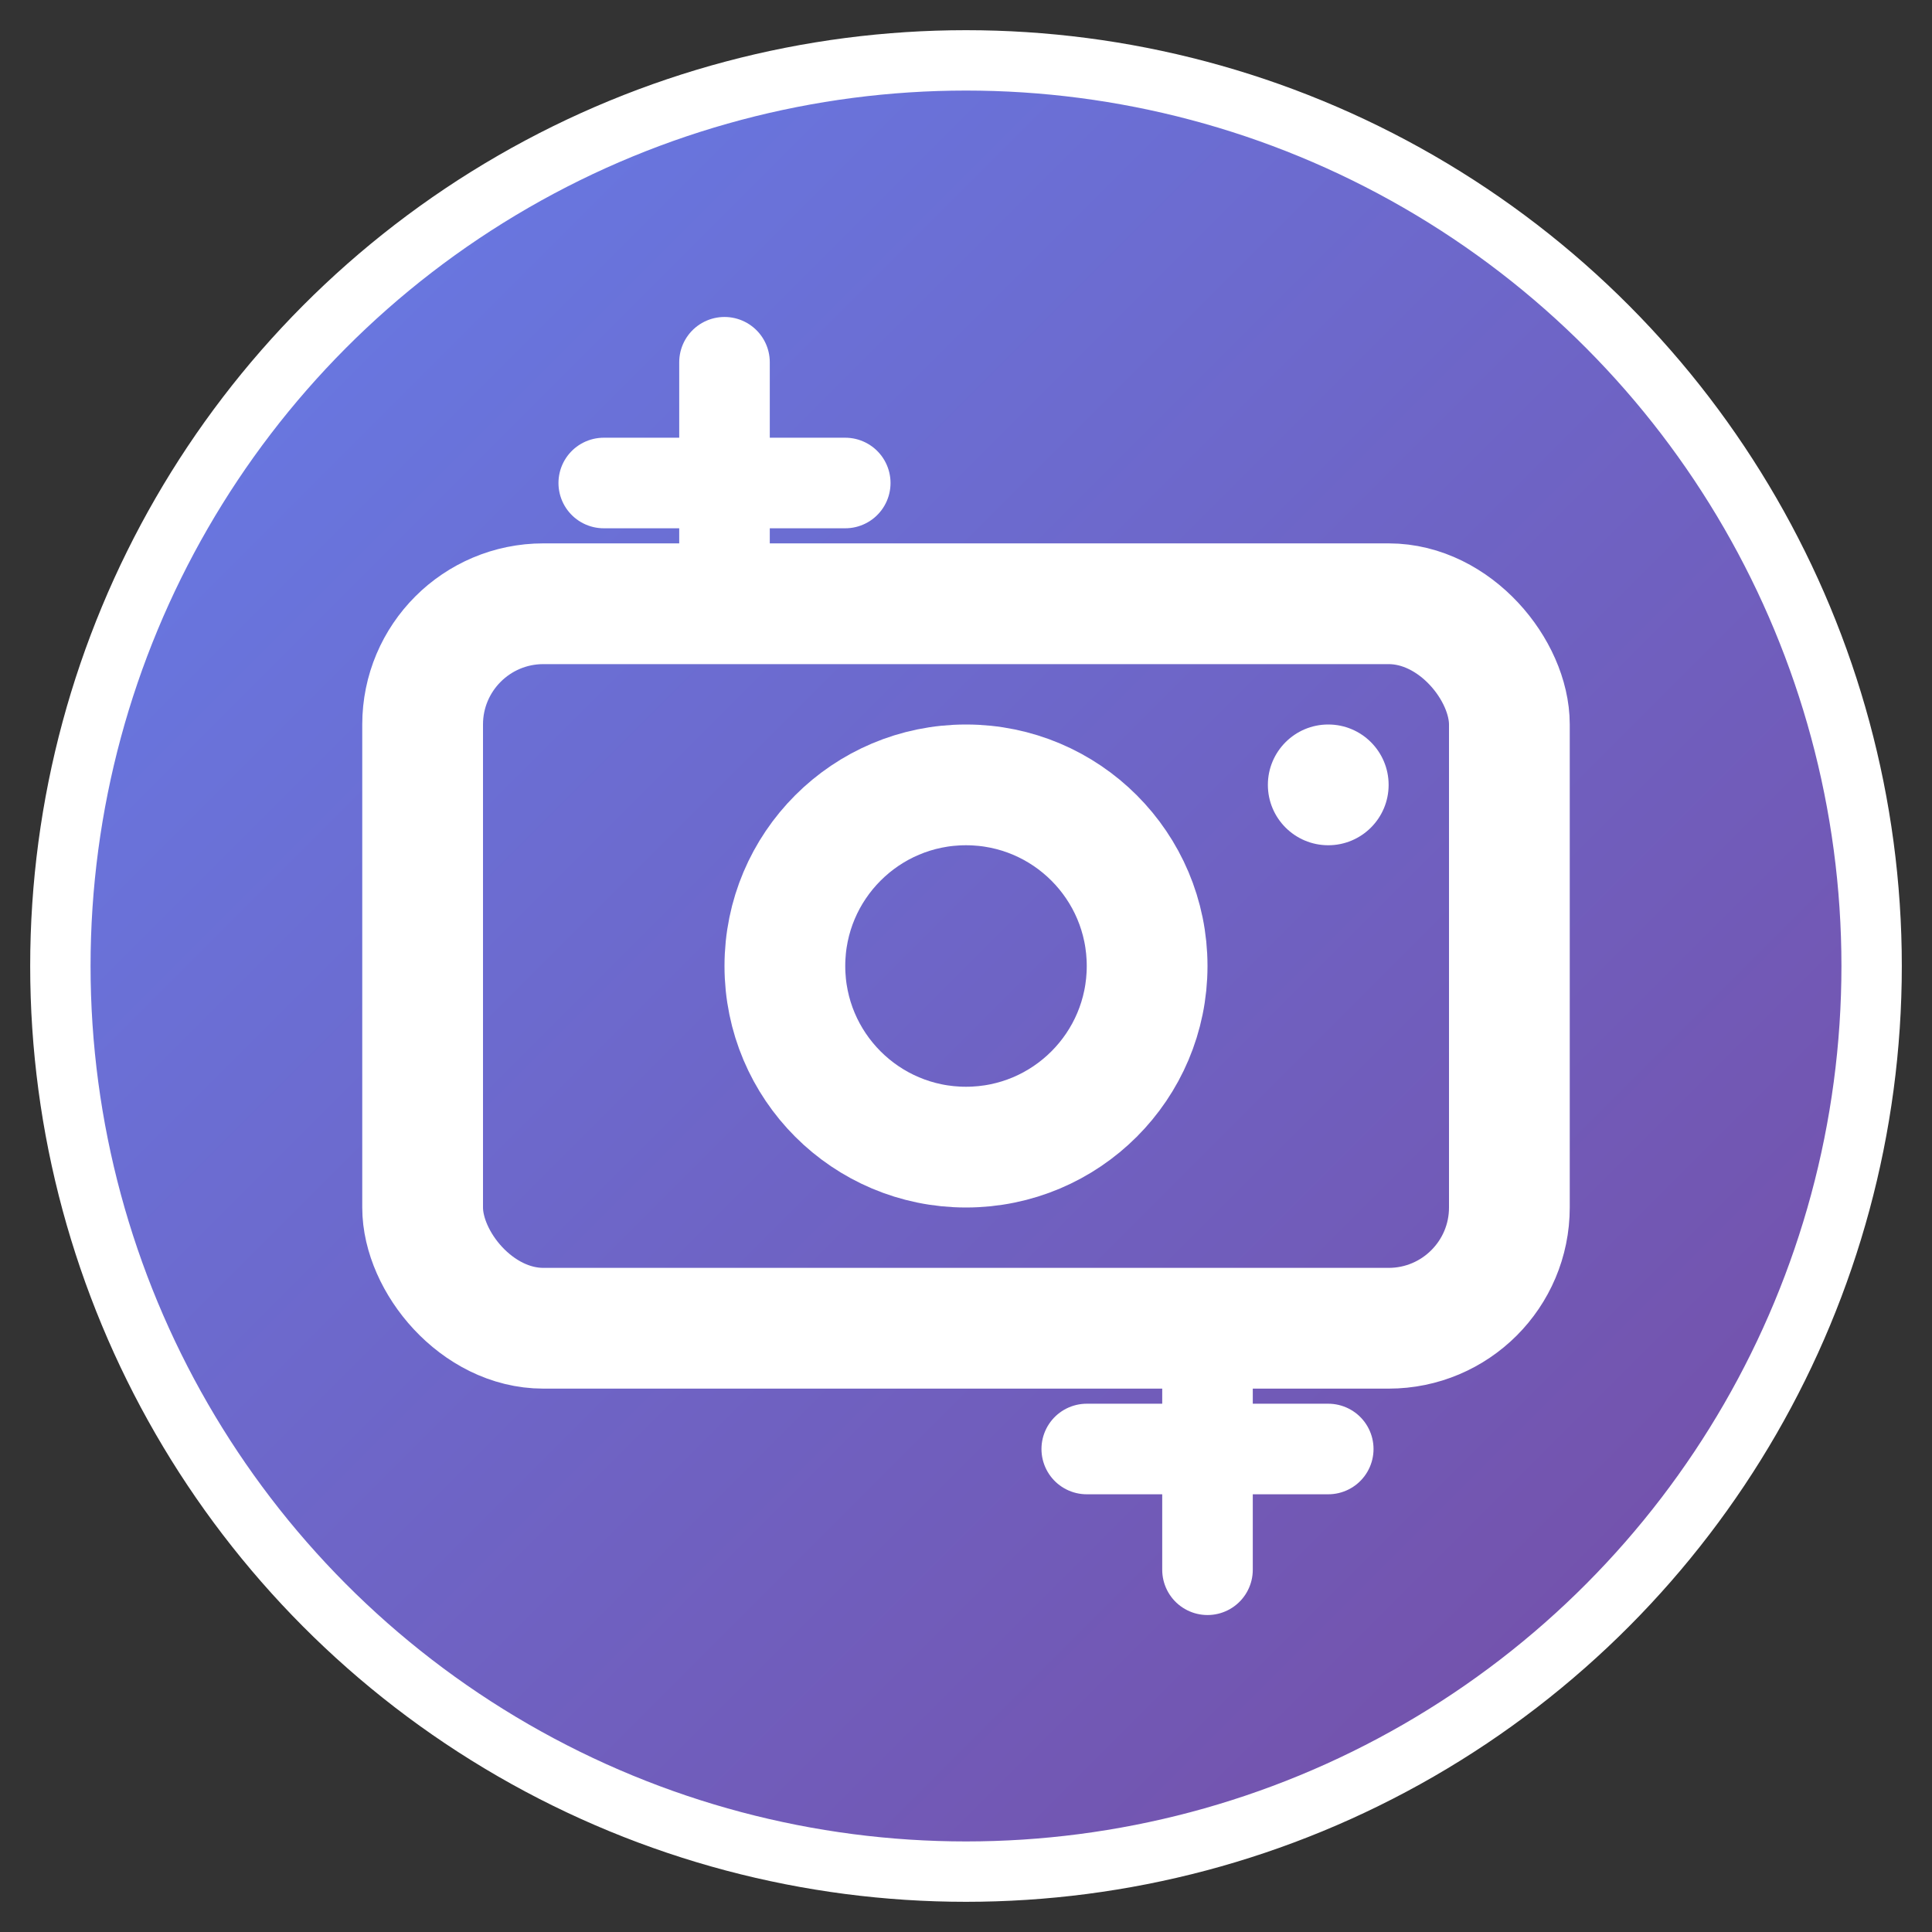
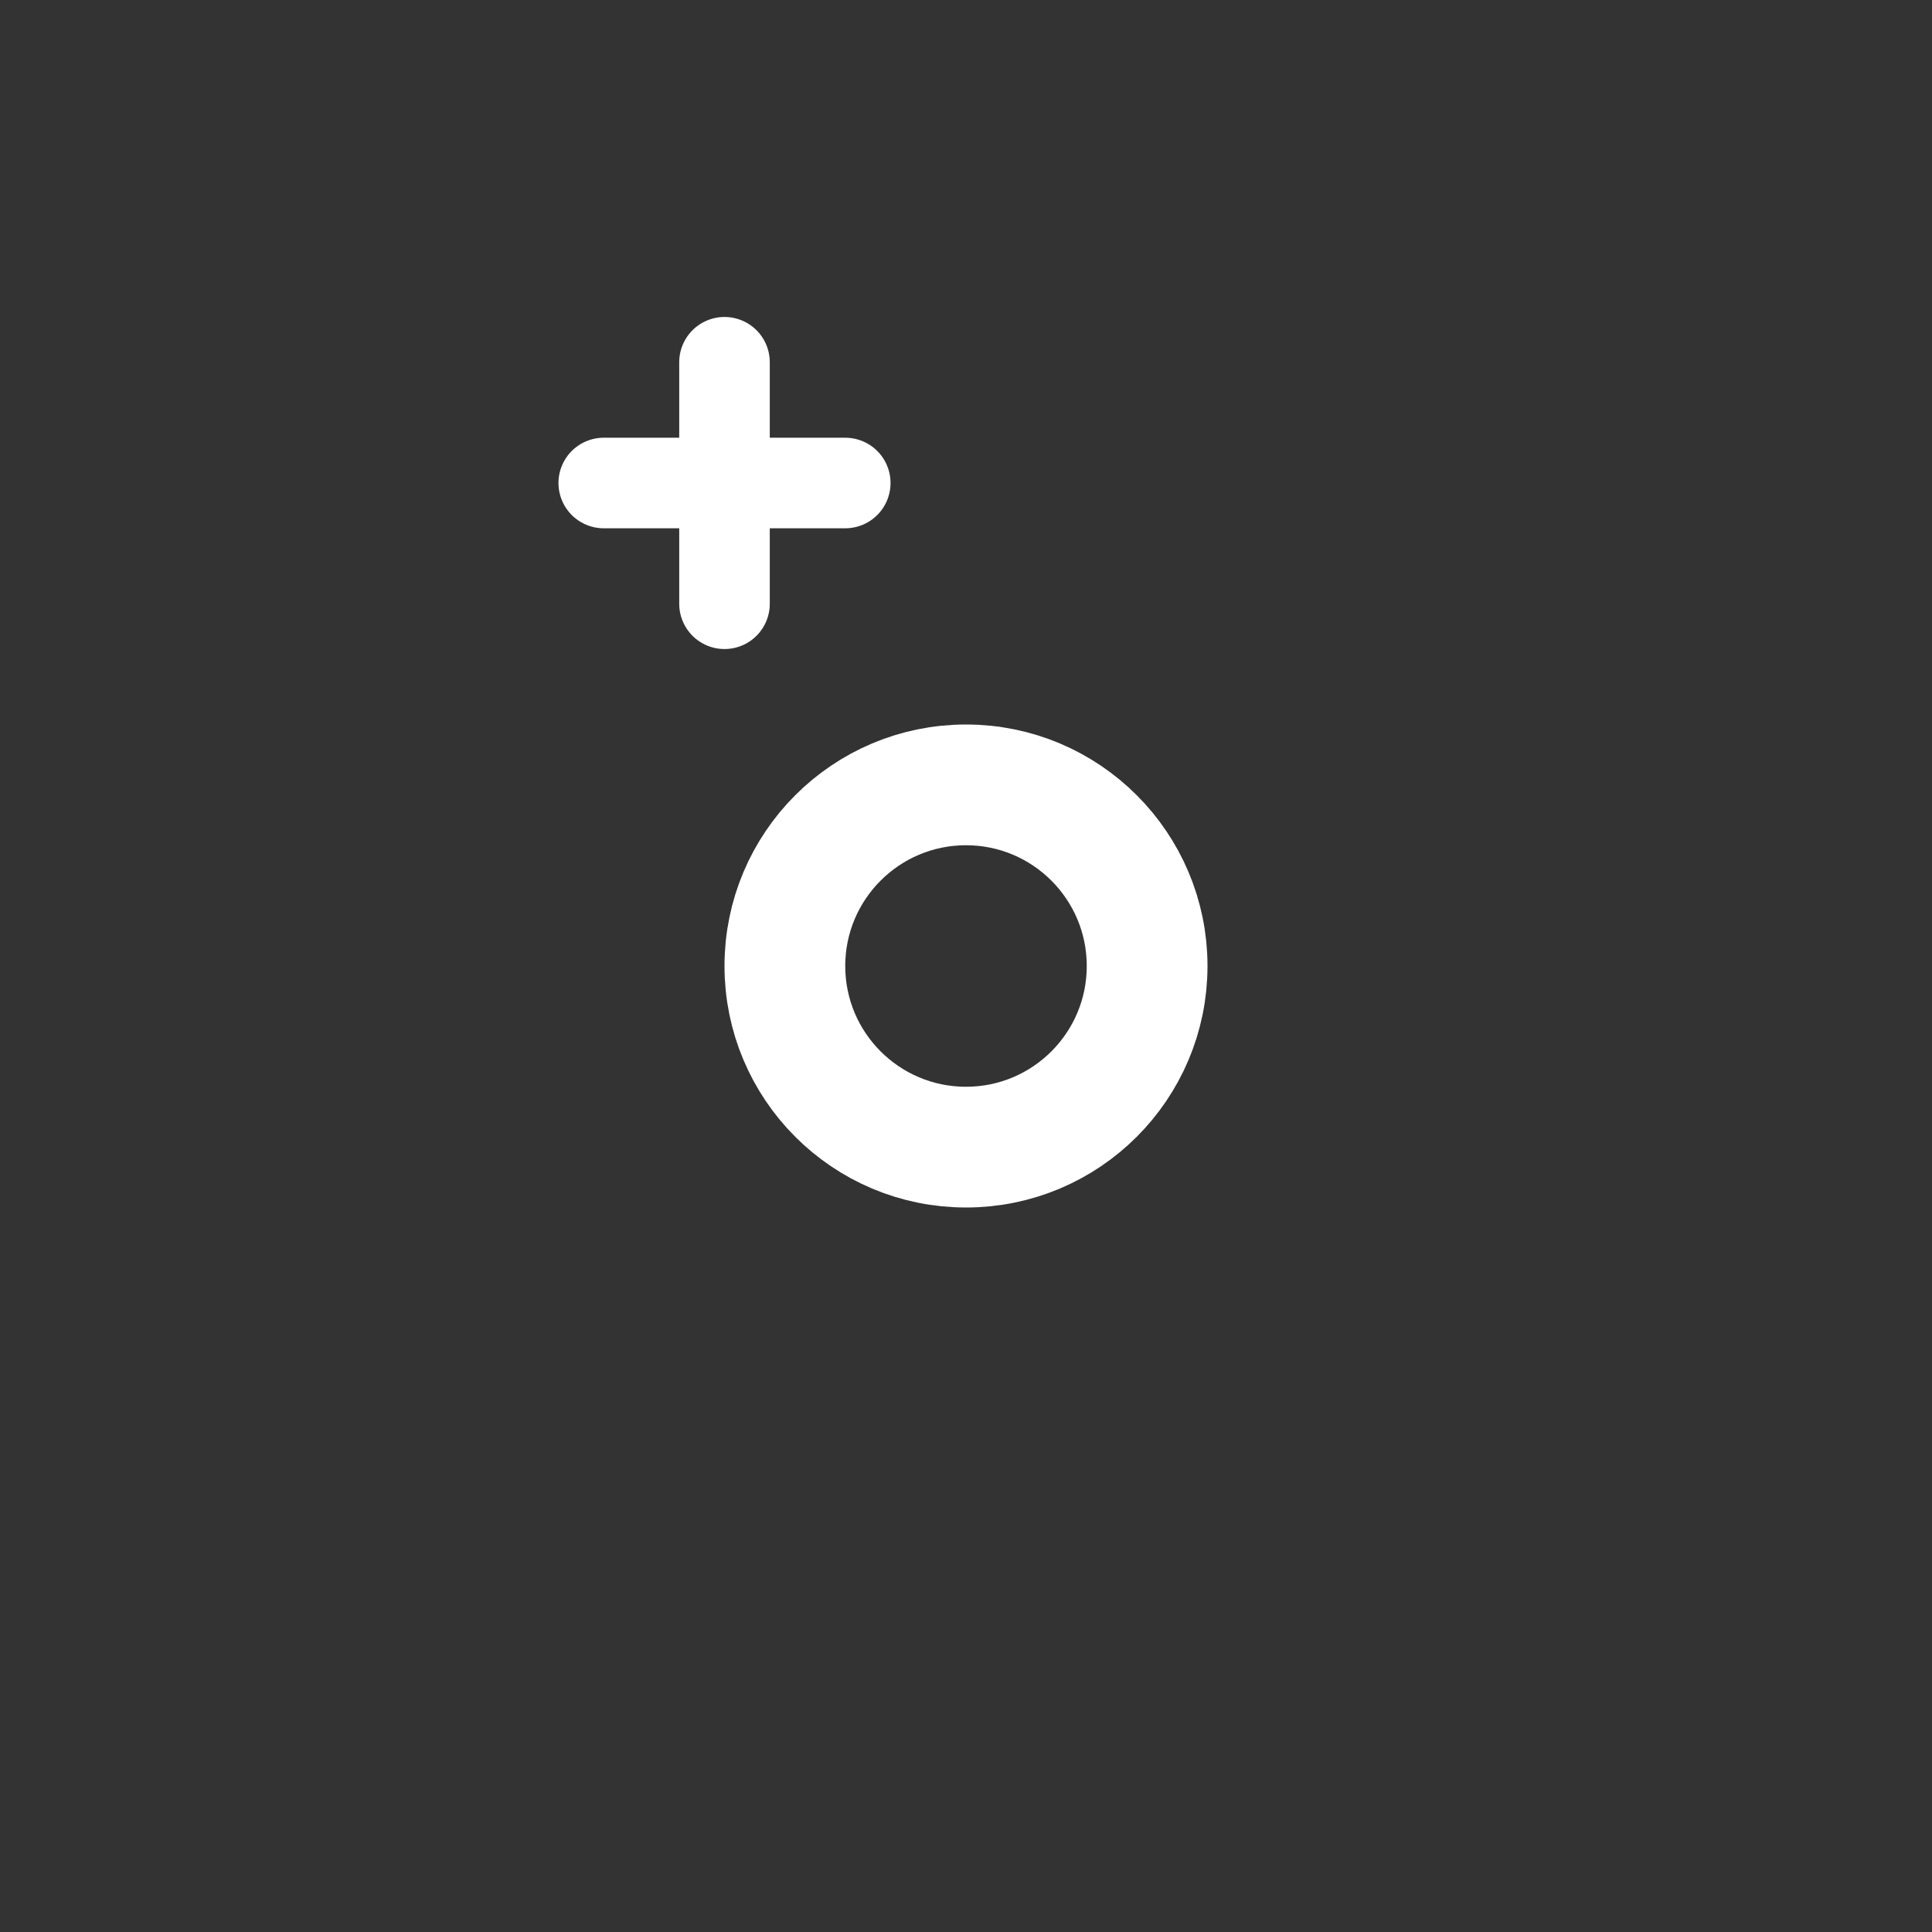
<svg xmlns="http://www.w3.org/2000/svg" viewBox="0 0 32 32" width="32" height="32">
  <rect x="0" y="0" width="32" height="32" fill="#333333" stroke="none" />
  <defs>
    <linearGradient id="grad1" x1="0%" y1="0%" x2="100%" y2="100%">
      <stop offset="0%" style="stop-color:#667eea;stop-opacity:1" />
      <stop offset="100%" style="stop-color:#764ba2;stop-opacity:1" />
    </linearGradient>
  </defs>
-   <circle cx="16" cy="16" r="15" fill="url(#grad1)" stroke="#fff" stroke-width="1" />
-   <rect x="7" y="10" width="18" height="12" rx="2" fill="none" stroke="#fff" stroke-width="2" />
  <circle cx="16" cy="16" r="3" fill="none" stroke="#fff" stroke-width="2" />
-   <circle cx="22" cy="13" r="1" fill="#fff" />
  <path d="M10 8 L14 8 M12 6 L12 10" stroke="#fff" stroke-width="1.5" stroke-linecap="round" />
-   <path d="M18 24 L22 24 M20 22 L20 26" stroke="#fff" stroke-width="1.5" stroke-linecap="round" />
</svg>